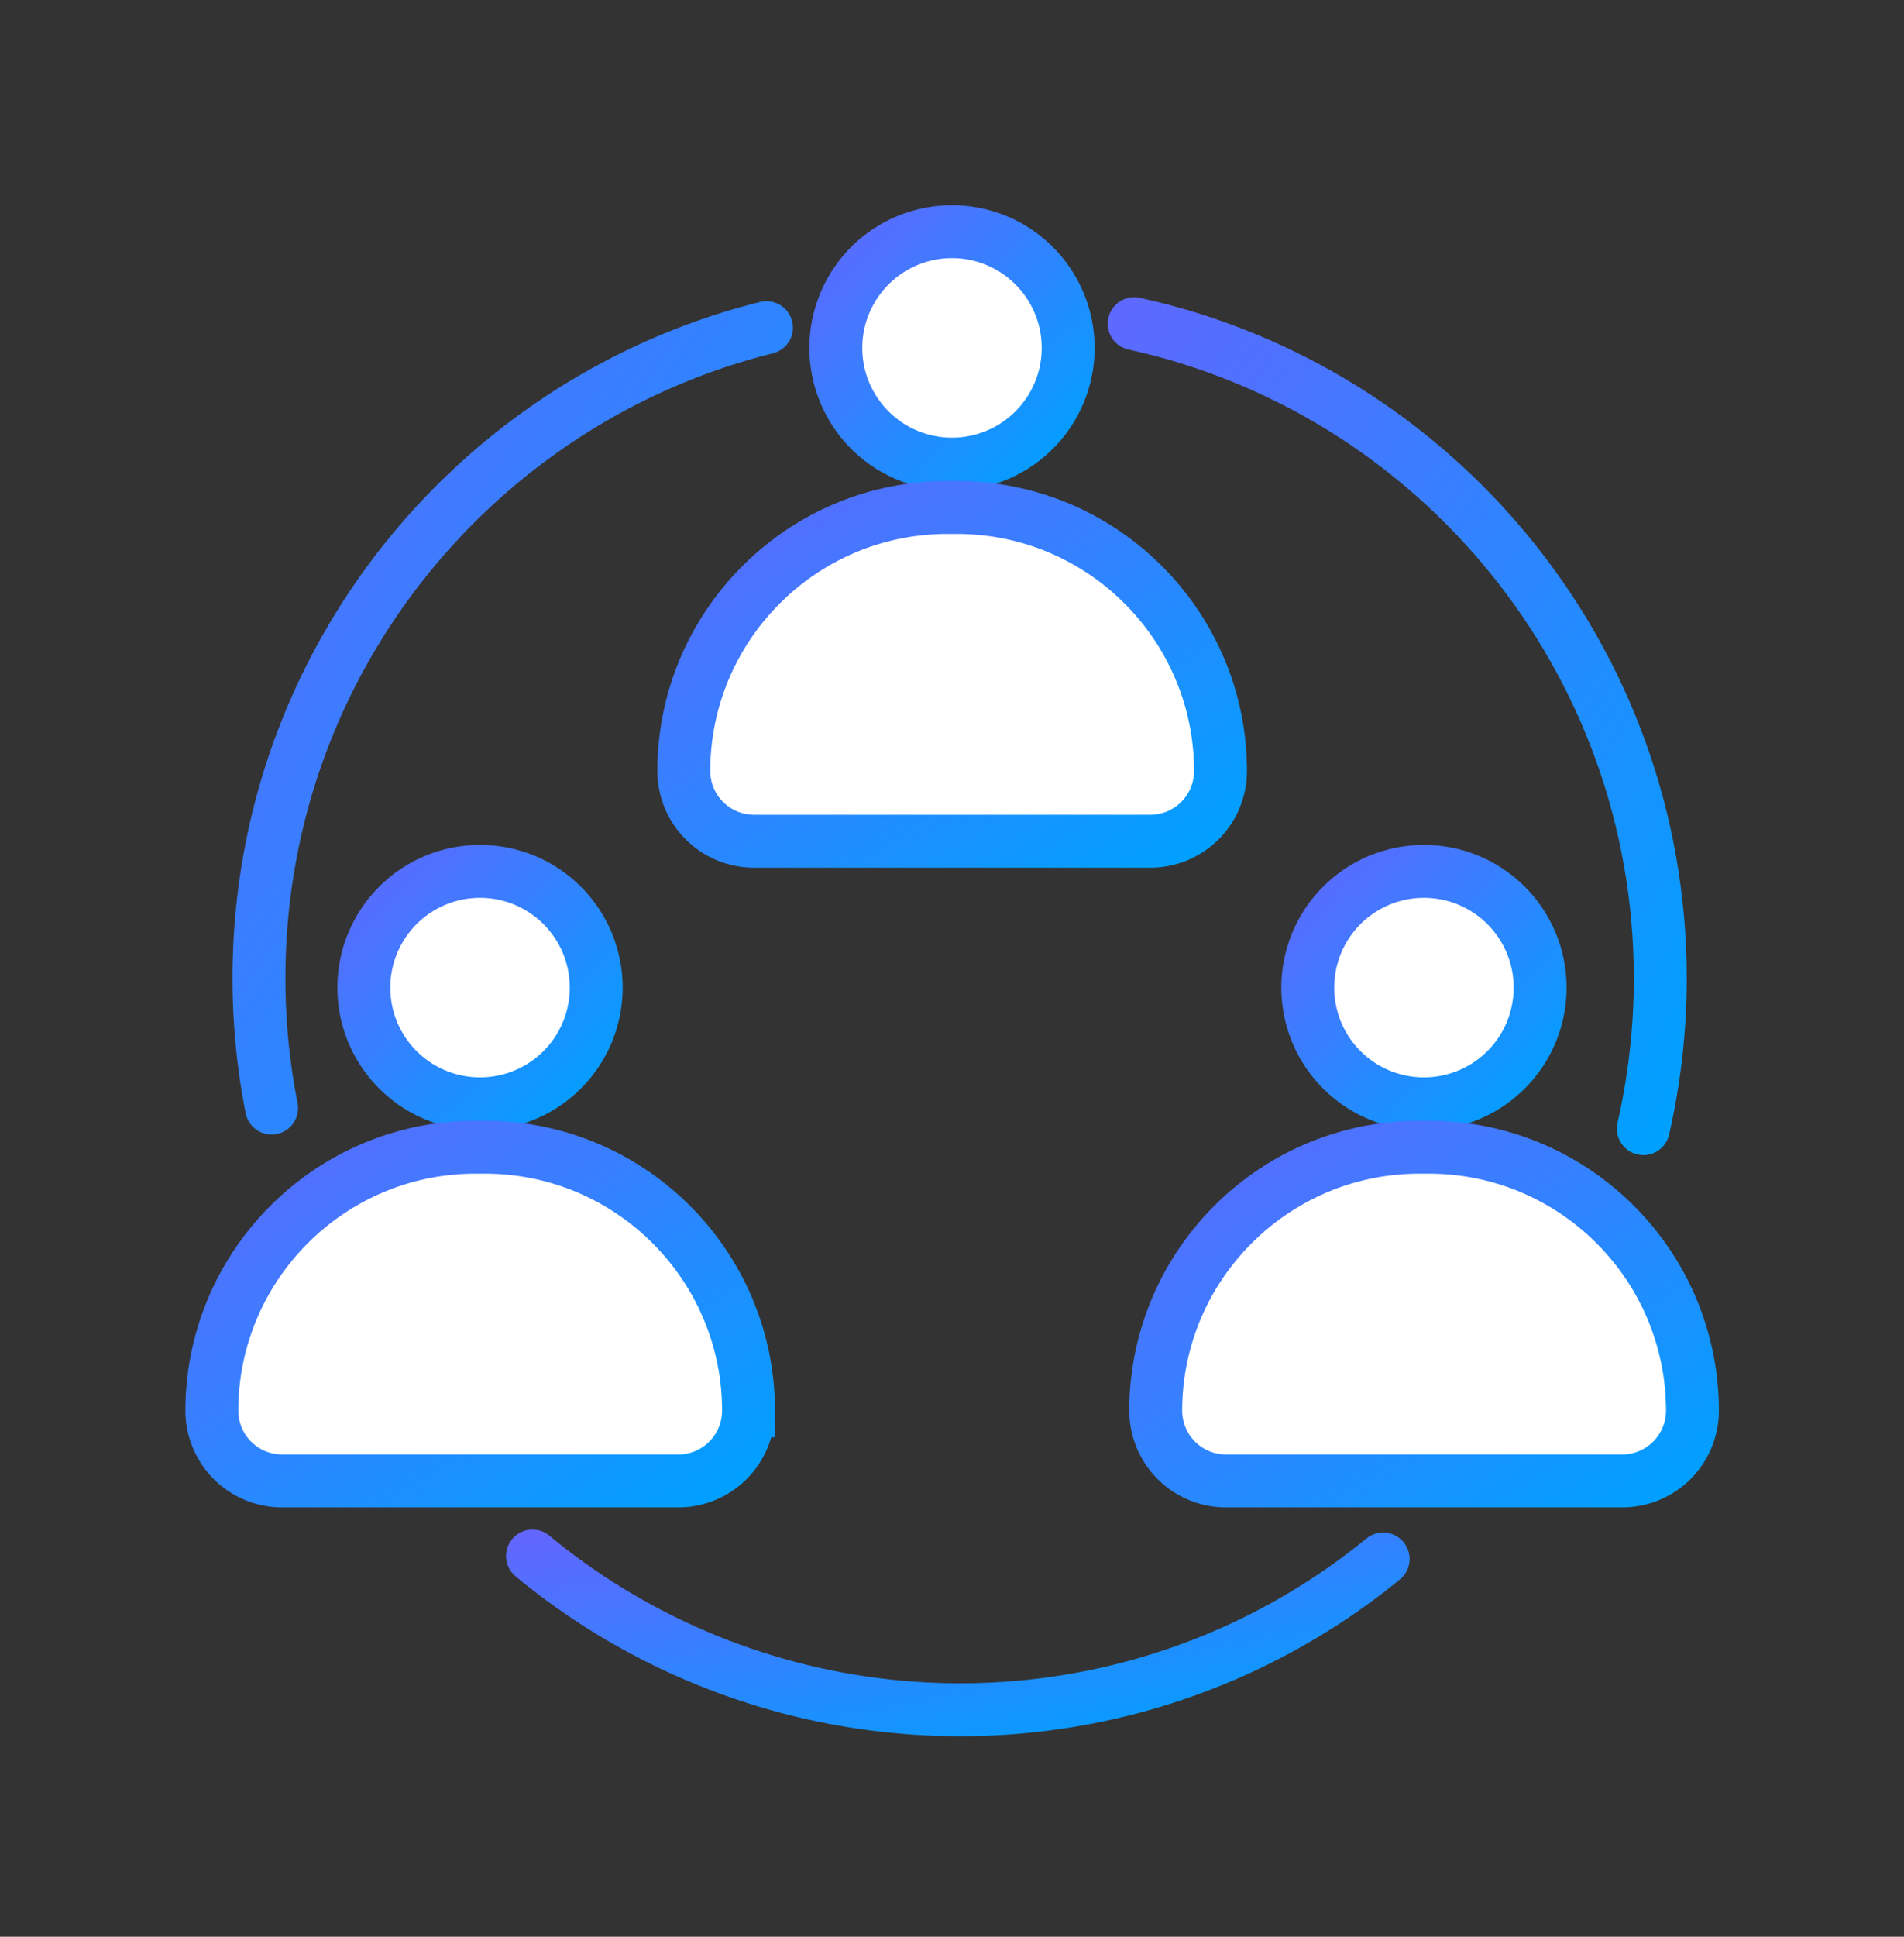
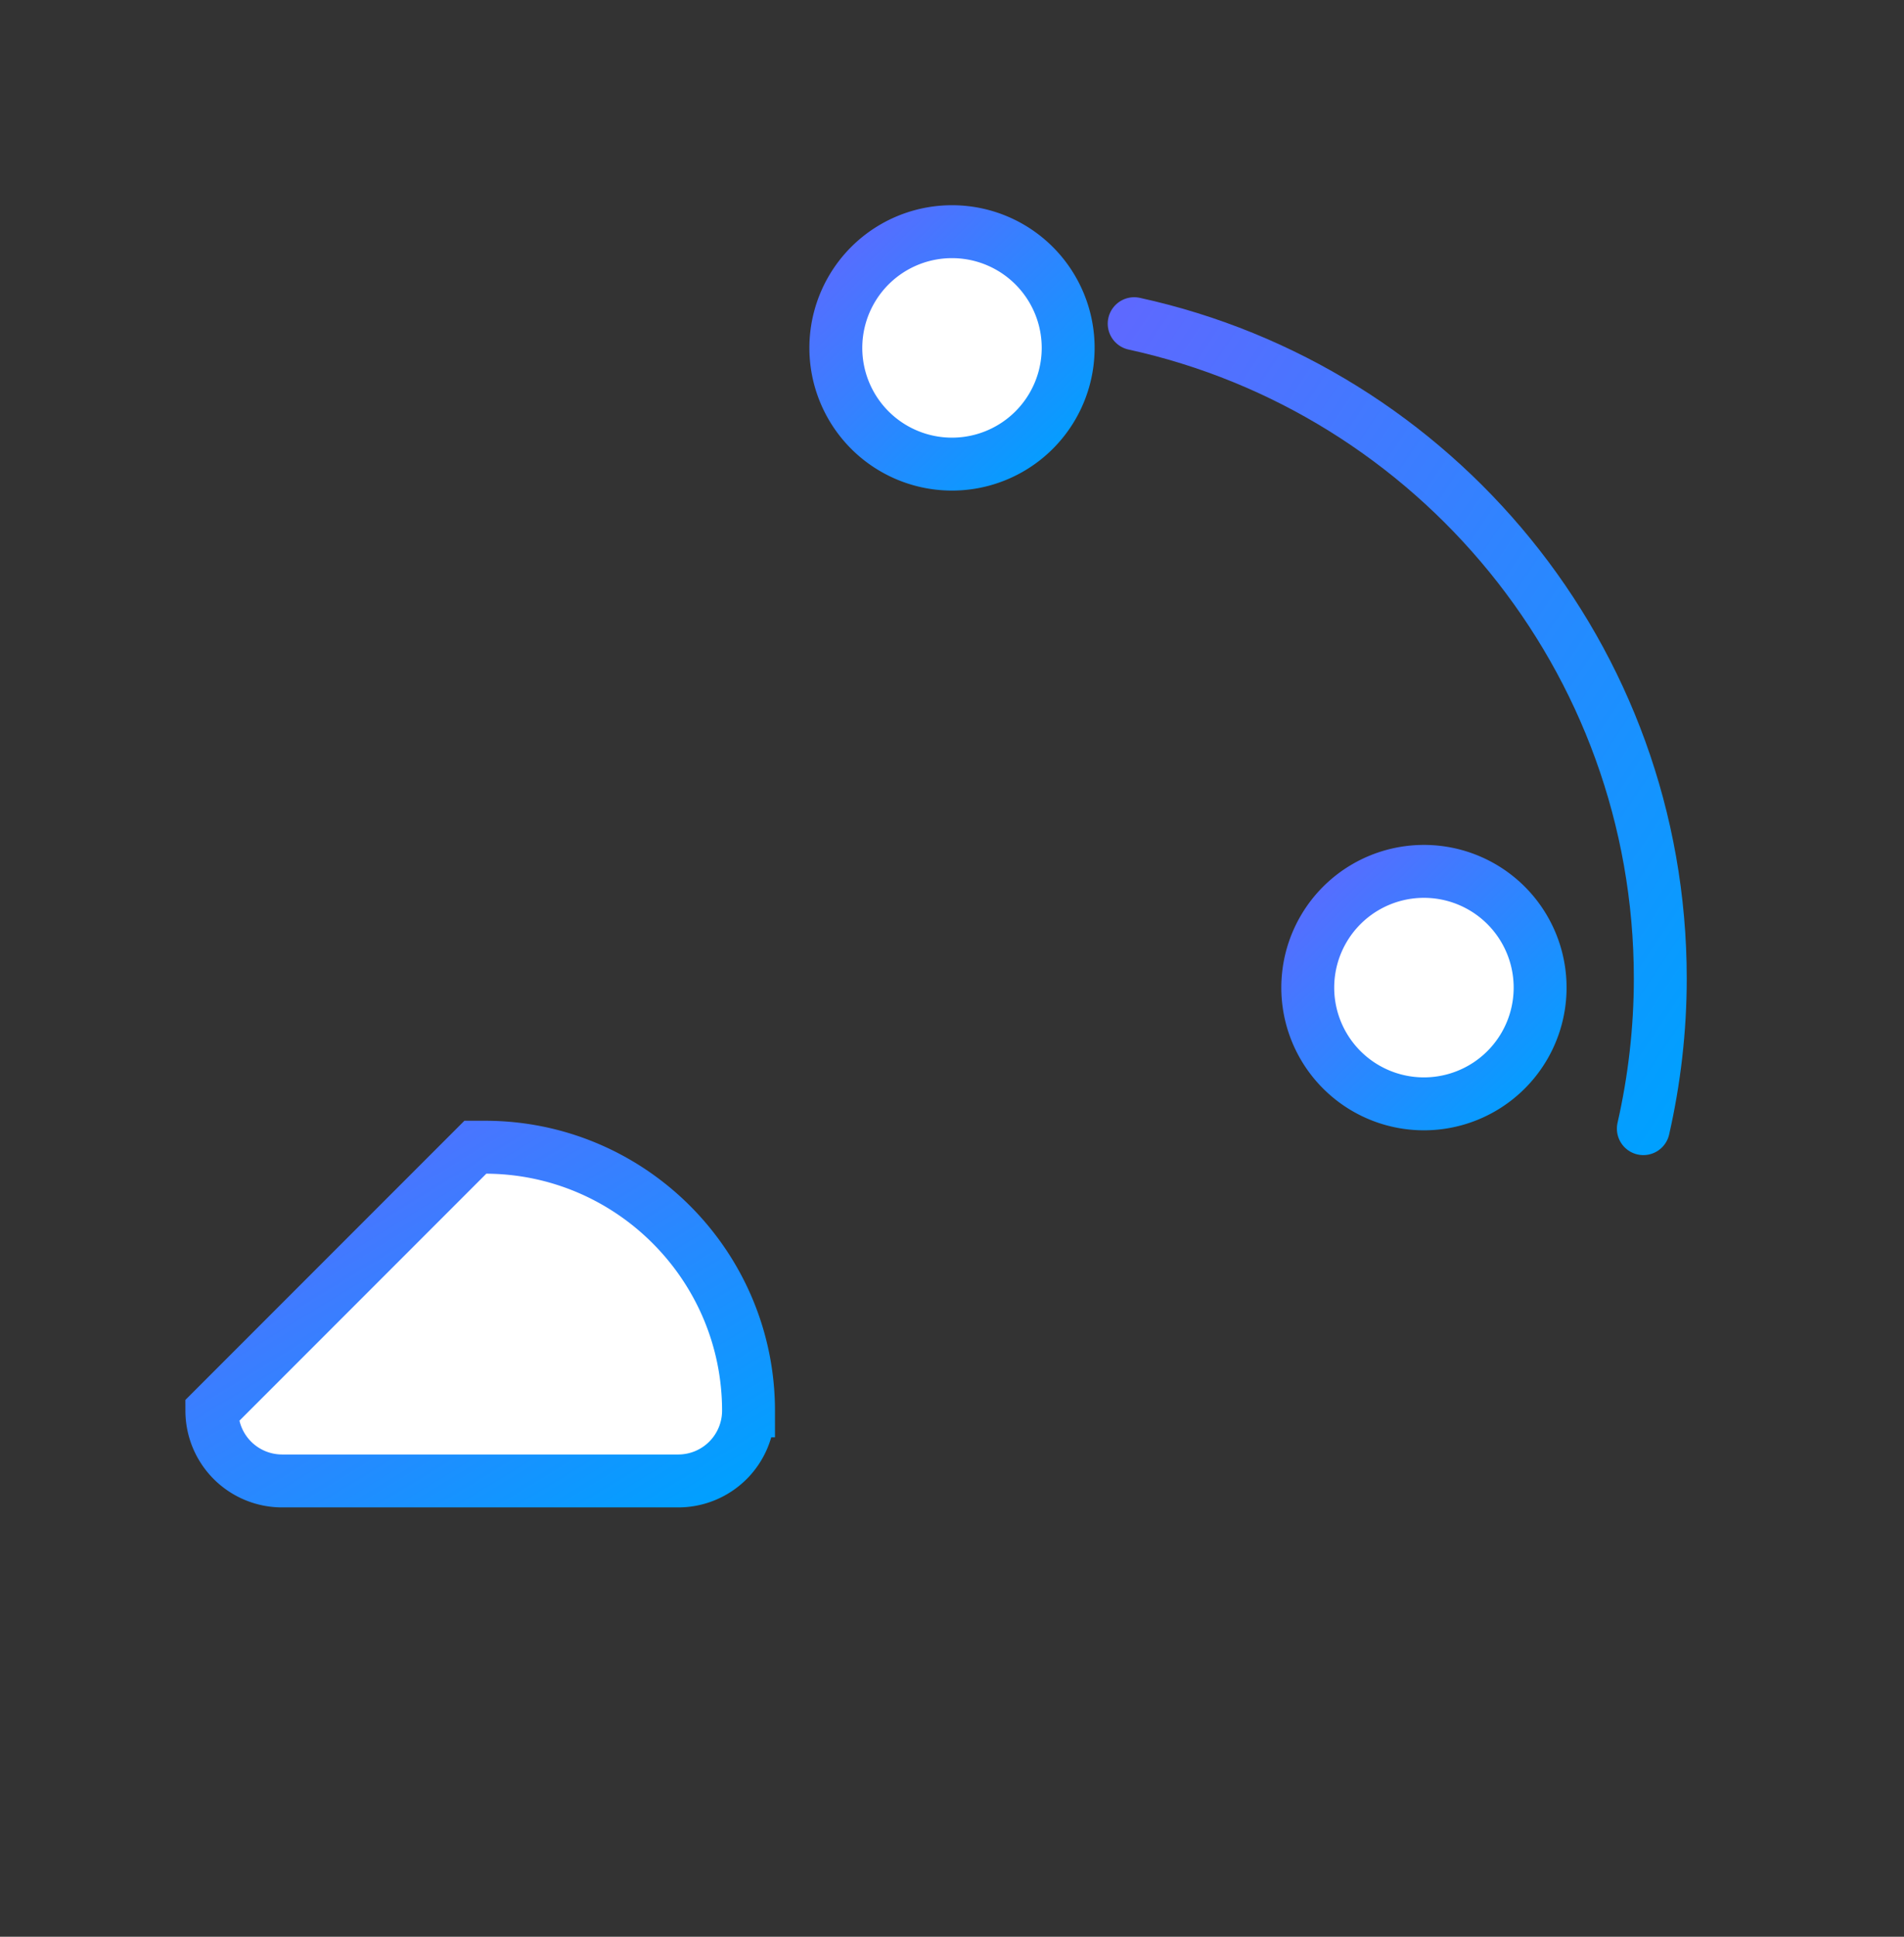
<svg xmlns="http://www.w3.org/2000/svg" width="60" height="61" fill="none" viewBox="0 0 60 61">
  <rect x="0" y="0" width="60" height="61" fill="#333333" stroke="none" />
-   <path stroke="url(#a)" stroke-linecap="round" stroke-miterlimit="10" stroke-width="1.667" d="M43.586 49.102A21.028 21.028 0 0 1 30.24 53.85c-5.062 0-9.81-1.82-13.46-4.842" />
  <path stroke="url(#b)" stroke-linecap="round" stroke-miterlimit="10" stroke-width="1.667" d="M35.741 10.195C45.217 12.266 52.32 20.717 52.32 30.82c0 1.621-.189 3.211-.534 4.728" />
-   <path stroke="url(#c)" stroke-linecap="round" stroke-miterlimit="10" stroke-width="1.667" d="M8.559 34.899a21.018 21.018 0 0 1-.398-4.09c0-9.894 6.809-18.198 15.992-20.489" />
-   <path fill="#fff" stroke="url(#d)" stroke-miterlimit="10" stroke-width="1.667" d="M15.127 34.767a3.66 3.66 0 1 0 0-7.322 3.66 3.66 0 0 0 0 7.322Z" />
-   <path fill="#fff" stroke="url(#e)" stroke-miterlimit="10" stroke-width="1.667" d="M14.98 36.133h.304c4.58 0 8.304 3.723 8.304 8.304a2.214 2.214 0 0 1-2.207 2.207H8.883a2.214 2.214 0 0 1-2.207-2.207c0-4.58 3.723-8.304 8.304-8.304Z" />
+   <path fill="#fff" stroke="url(#e)" stroke-miterlimit="10" stroke-width="1.667" d="M14.98 36.133h.304c4.58 0 8.304 3.723 8.304 8.304a2.214 2.214 0 0 1-2.207 2.207H8.883a2.214 2.214 0 0 1-2.207-2.207Z" />
  <path fill="#fff" stroke="url(#f)" stroke-miterlimit="10" stroke-width="1.667" d="M44.872 34.767a3.66 3.66 0 1 0 0-7.322 3.66 3.66 0 0 0 0 7.322Z" />
-   <path fill="#fff" stroke="url(#g)" stroke-miterlimit="10" stroke-width="1.667" d="M44.726 36.133h.303c4.581 0 8.304 3.723 8.304 8.304a2.214 2.214 0 0 1-2.206 2.207h-12.5a2.214 2.214 0 0 1-2.207-2.207c0-4.58 3.724-8.304 8.305-8.304Z" />
  <path fill="#fff" stroke="url(#h)" stroke-miterlimit="10" stroke-width="1.667" d="M30 14.618a3.66 3.66 0 1 0 0-7.321 3.66 3.66 0 0 0 0 7.321Z" />
-   <path fill="#fff" stroke="url(#i)" stroke-miterlimit="10" stroke-width="1.667" d="M29.853 15.984h.303c4.581 0 8.305 3.724 8.305 8.305a2.214 2.214 0 0 1-2.207 2.207H23.755a2.214 2.214 0 0 1-2.206-2.207c0-4.581 3.723-8.305 8.304-8.305Z" />
  <defs>
    <linearGradient id="a" x1="43.586" x2="40.87" y1="53.85" y2="38.509" gradientUnits="userSpaceOnUse">
      <stop stop-color="#00A0FF" />
      <stop offset="1" stop-color="#9747FF" />
    </linearGradient>
    <linearGradient id="b" x1="52.319" x2="14.075" y1="35.548" y2="10.031" gradientUnits="userSpaceOnUse">
      <stop stop-color="#00A0FF" />
      <stop offset="1" stop-color="#9747FF" />
    </linearGradient>
    <linearGradient id="c" x1="24.153" x2="-12.852" y1="34.899" y2="10.33" gradientUnits="userSpaceOnUse">
      <stop stop-color="#00A0FF" />
      <stop offset="1" stop-color="#9747FF" />
    </linearGradient>
    <linearGradient id="d" x1="18.788" x2="6.83" y1="34.767" y2="22.564" gradientUnits="userSpaceOnUse">
      <stop stop-color="#00A0FF" />
      <stop offset="1" stop-color="#9747FF" />
    </linearGradient>
    <linearGradient id="e" x1="23.588" x2="8.33" y1="46.644" y2="21.594" gradientUnits="userSpaceOnUse">
      <stop stop-color="#00A0FF" />
      <stop offset="1" stop-color="#9747FF" />
    </linearGradient>
    <linearGradient id="f" x1="48.533" x2="36.575" y1="34.767" y2="22.564" gradientUnits="userSpaceOnUse">
      <stop stop-color="#00A0FF" />
      <stop offset="1" stop-color="#9747FF" />
    </linearGradient>
    <linearGradient id="g" x1="53.333" x2="38.075" y1="46.644" y2="21.594" gradientUnits="userSpaceOnUse">
      <stop stop-color="#00A0FF" />
      <stop offset="1" stop-color="#9747FF" />
    </linearGradient>
    <linearGradient id="h" x1="33.66" x2="21.702" y1="14.618" y2="2.416" gradientUnits="userSpaceOnUse">
      <stop stop-color="#00A0FF" />
      <stop offset="1" stop-color="#9747FF" />
    </linearGradient>
    <linearGradient id="i" x1="38.461" x2="23.203" y1="26.496" y2="1.445" gradientUnits="userSpaceOnUse">
      <stop stop-color="#00A0FF" />
      <stop offset="1" stop-color="#9747FF" />
    </linearGradient>
  </defs>
</svg>